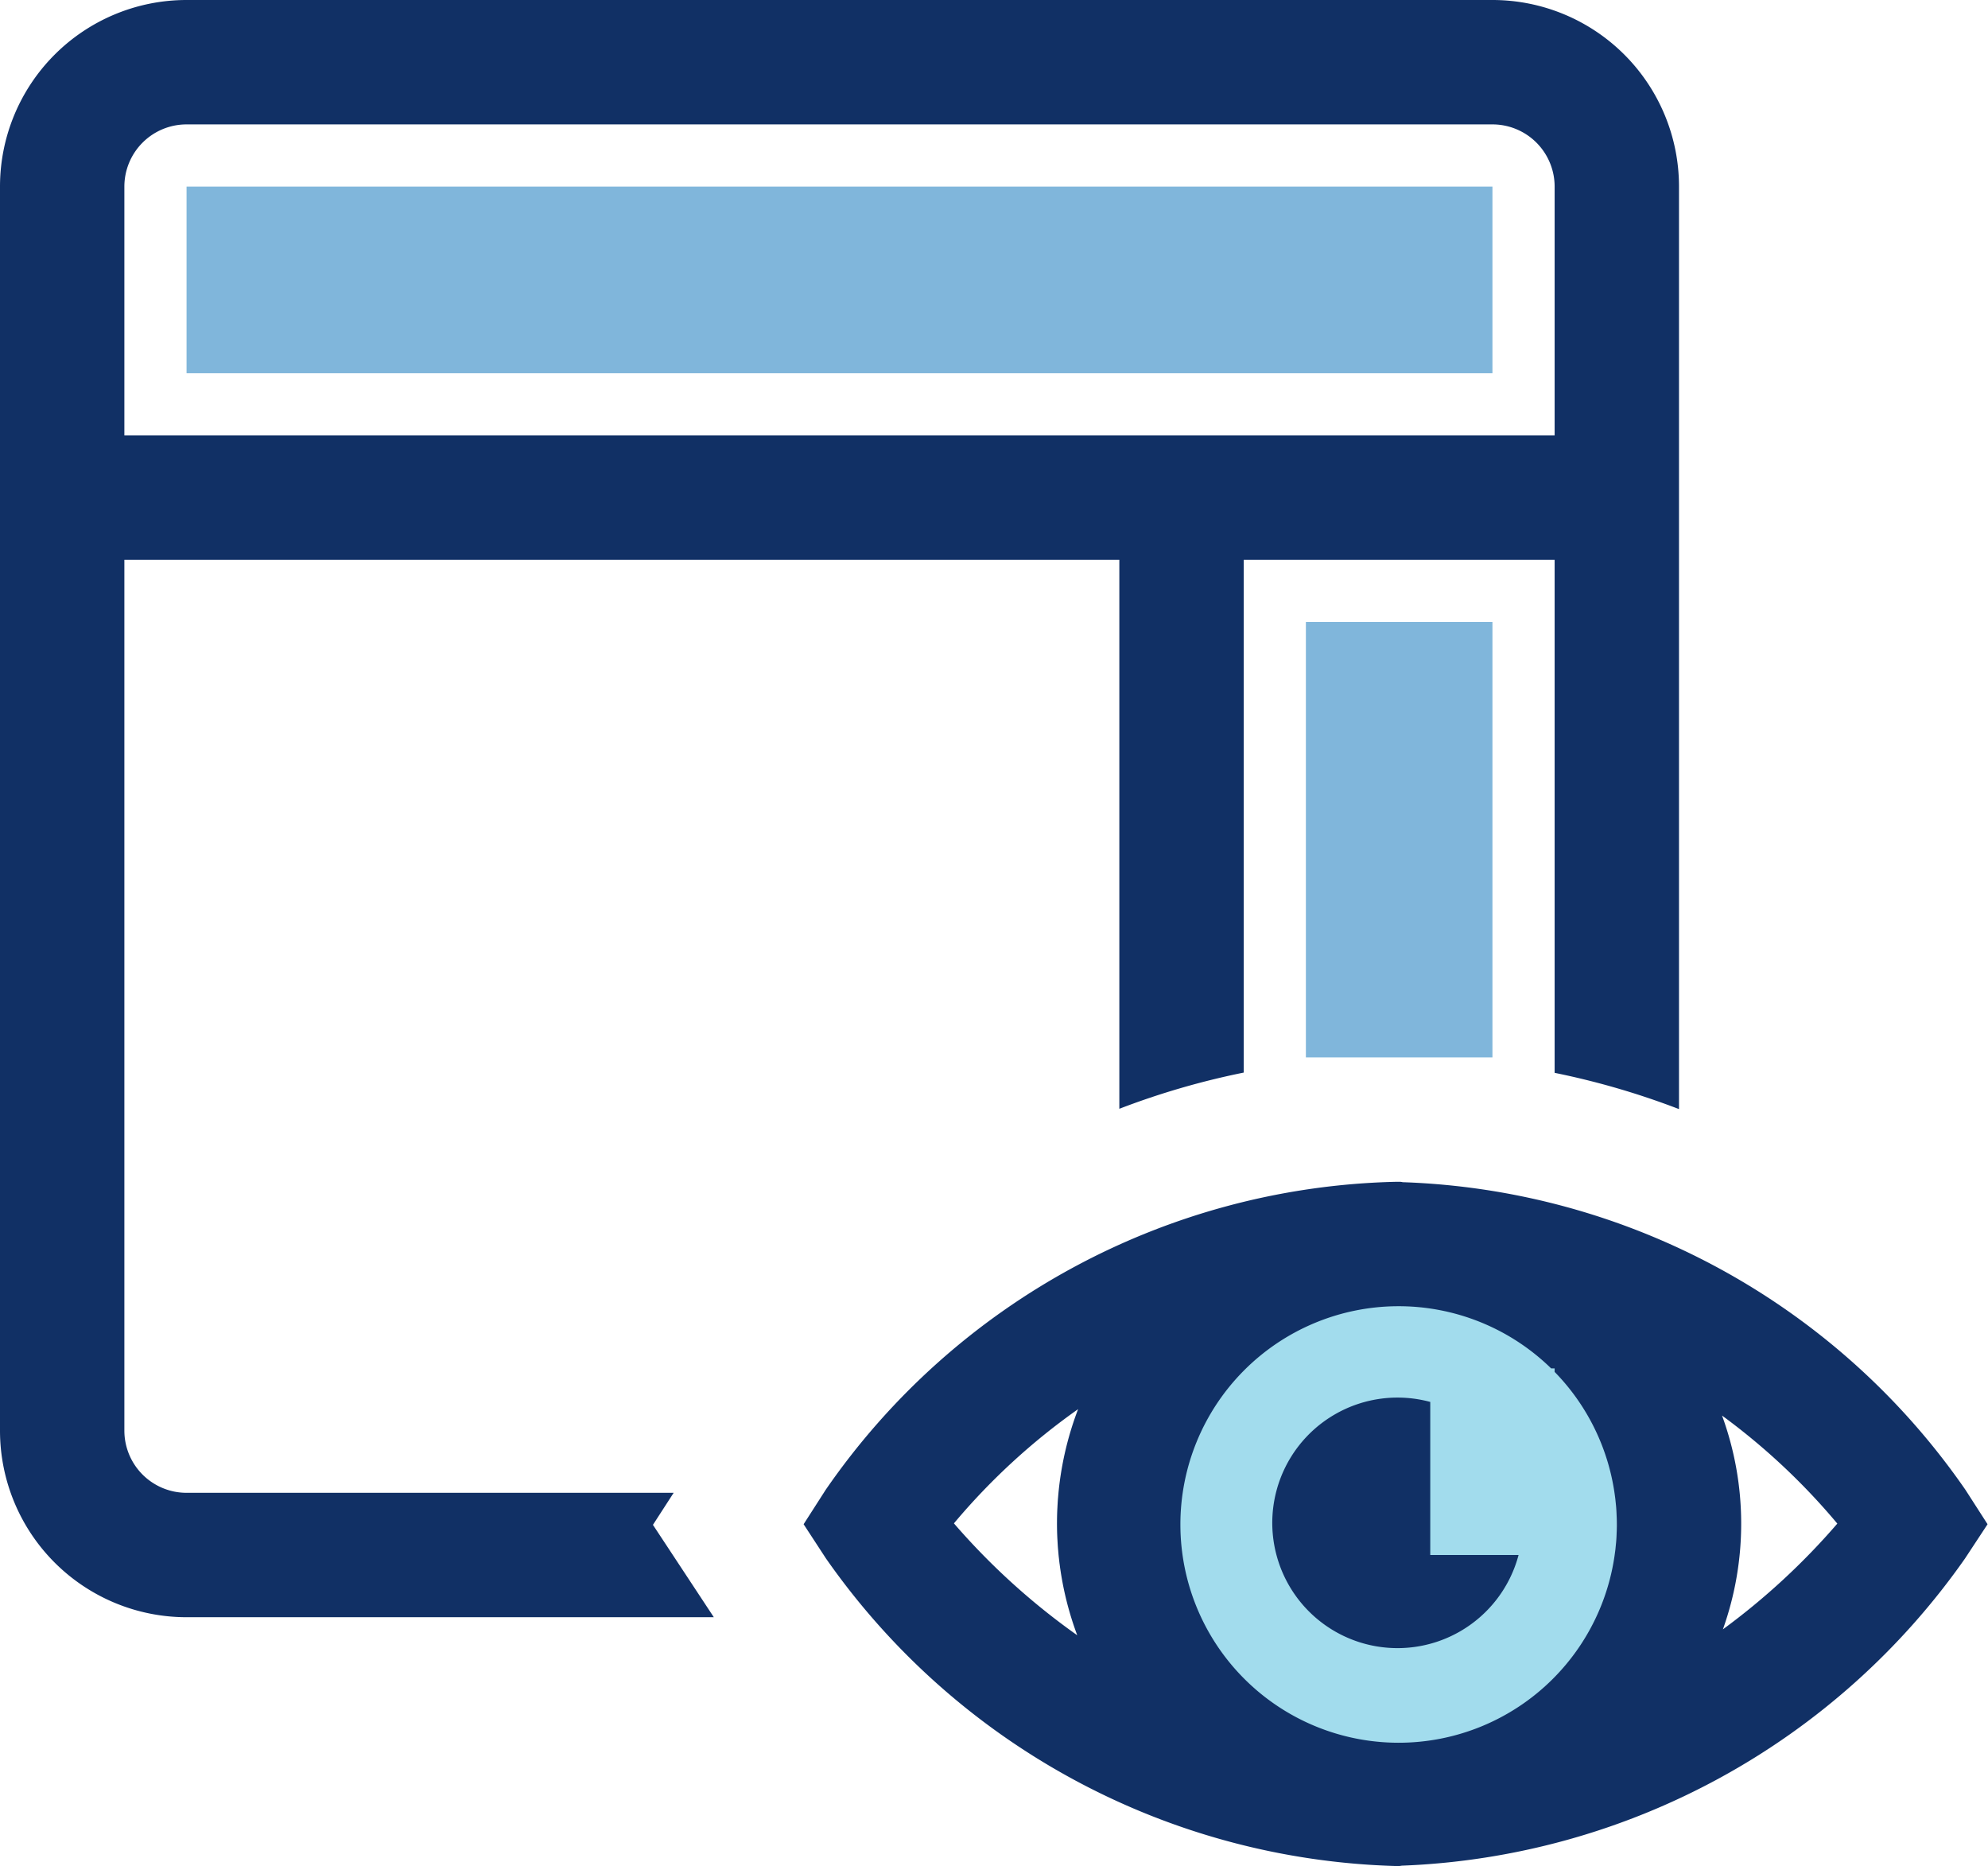
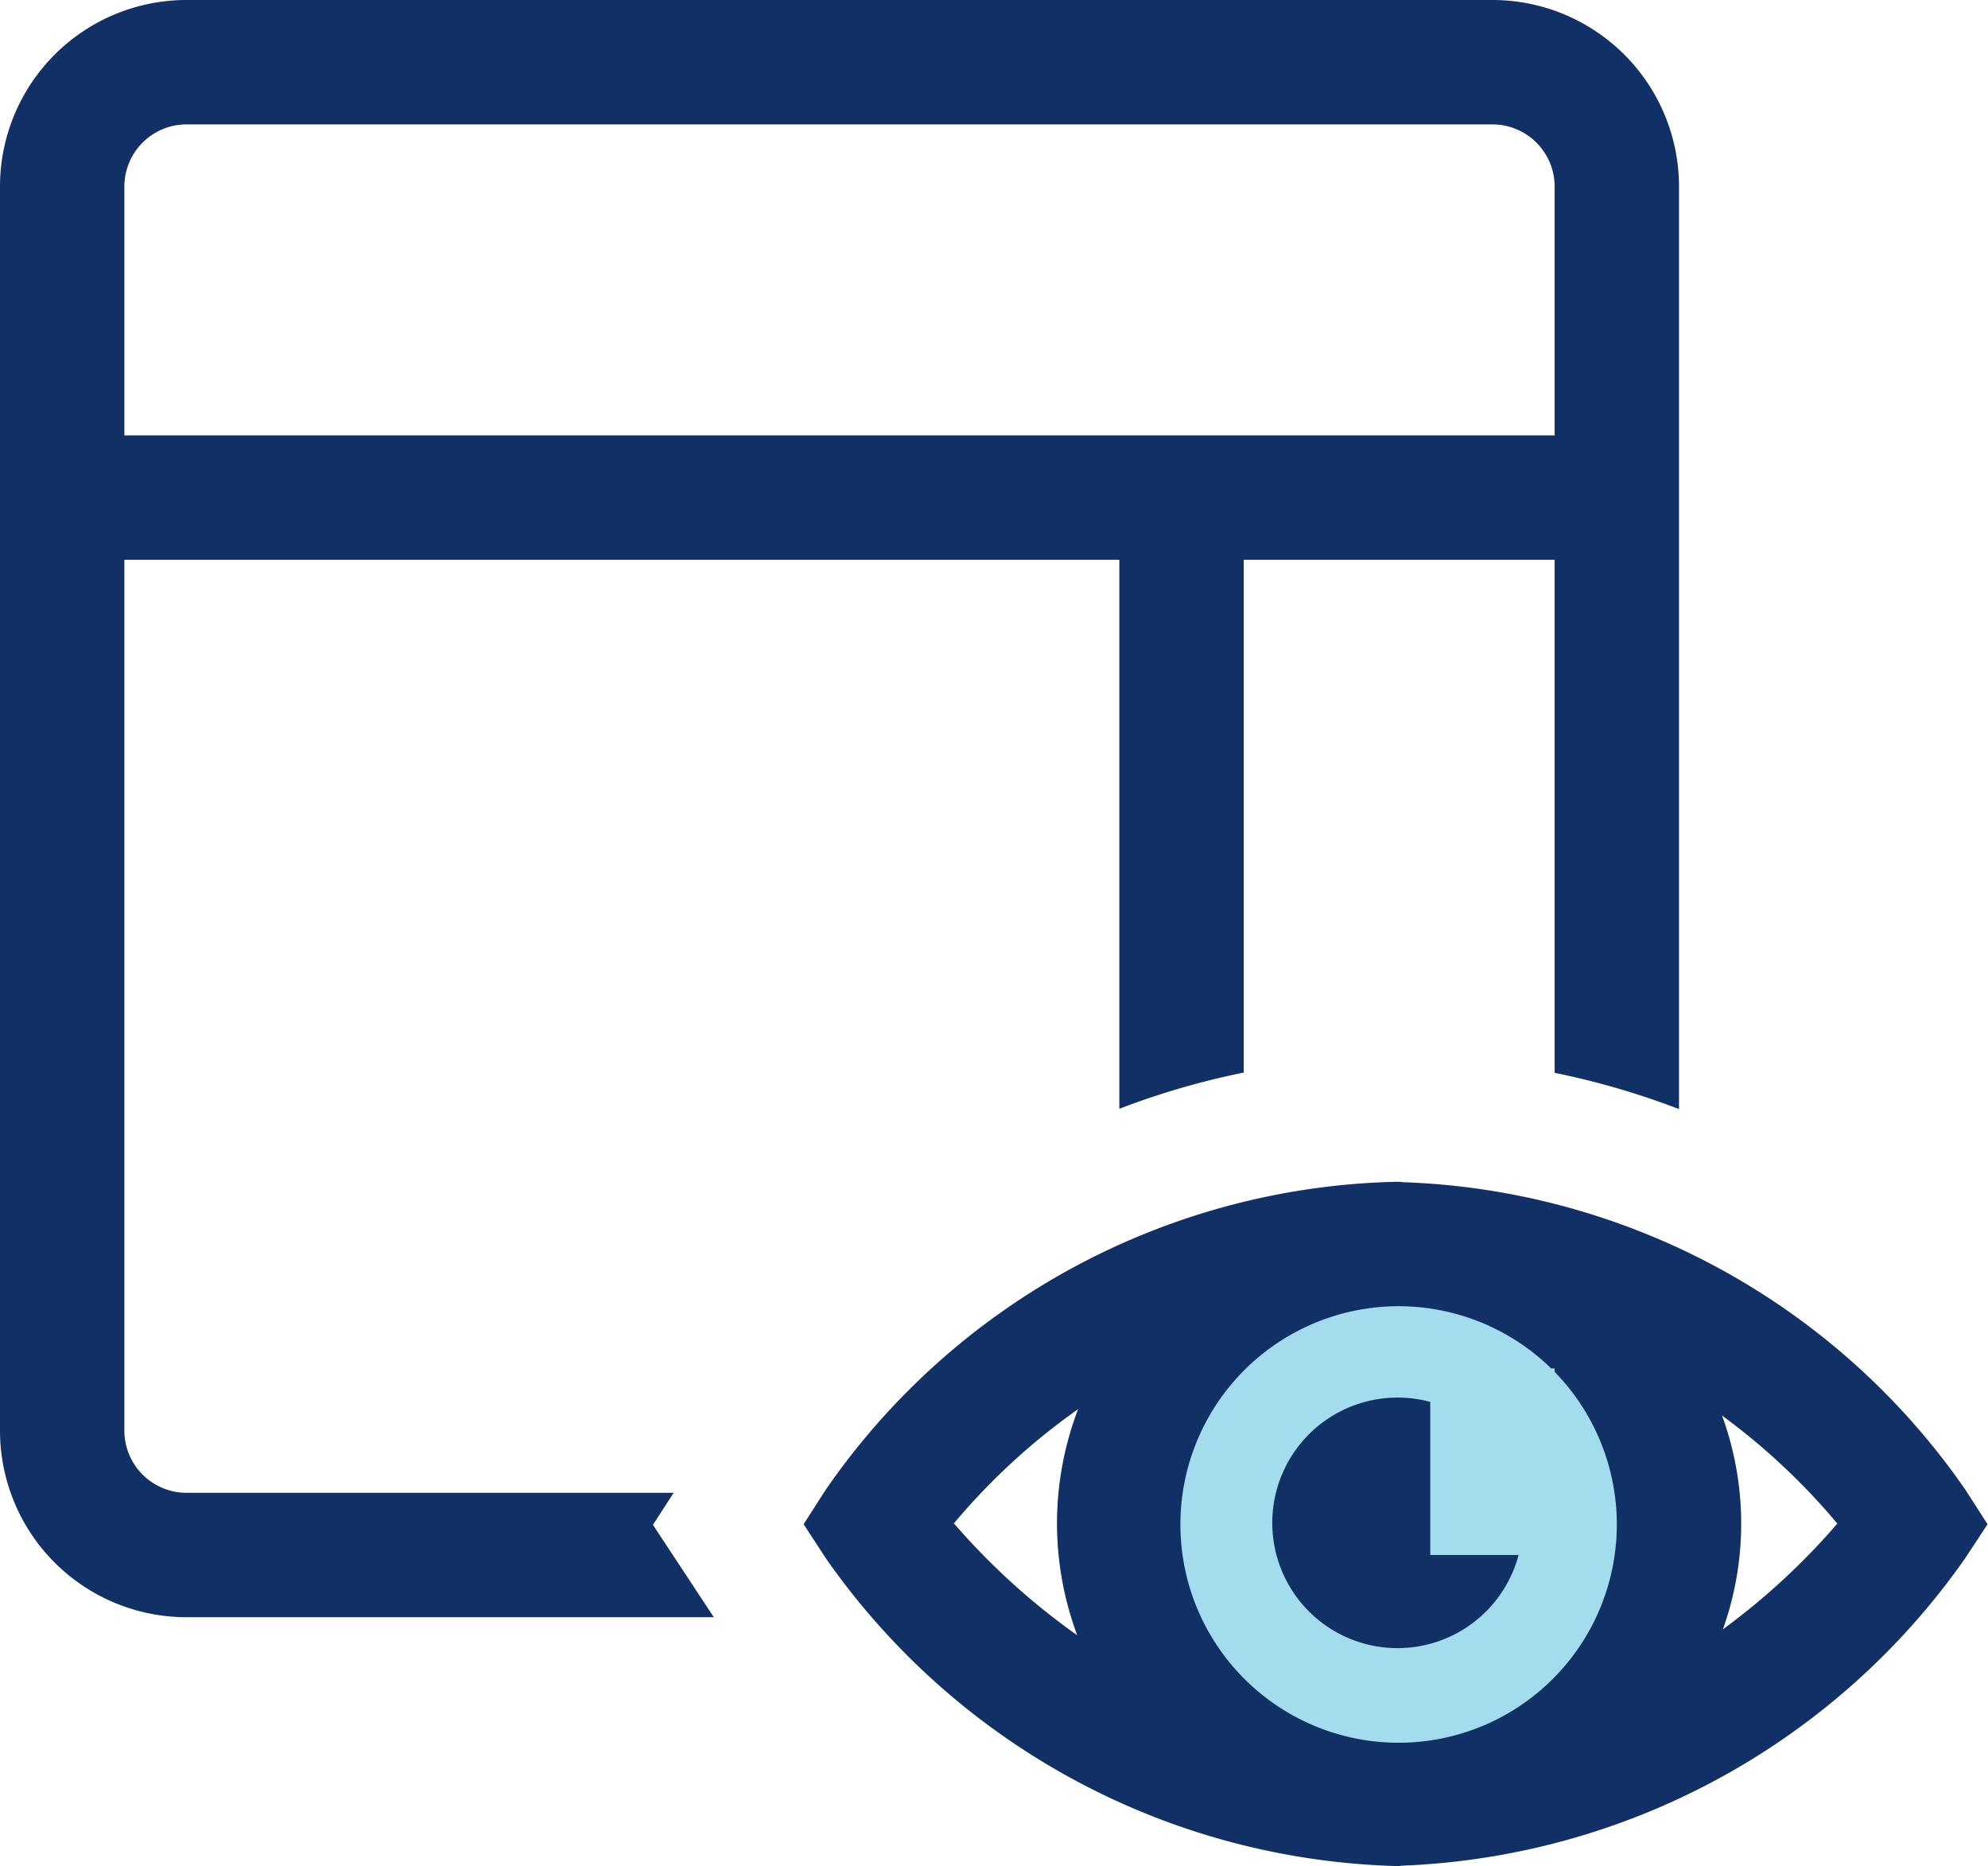
<svg xmlns="http://www.w3.org/2000/svg" id="icon-viewability.svg" width="31.969" height="30" viewBox="0 0 31.969 30">
  <defs>
    <style>
      .cls-1 {
        fill: #80b6db;
      }

      .cls-1, .cls-3 {
        fill-rule: evenodd;
      }

      .cls-2 {
        fill: #a2dced;
      }

      .cls-3 {
        fill: #113065;
      }
    </style>
  </defs>
-   <path id="Fill_2" data-name="Fill 2" class="cls-1" d="M117,243v-7h3v7h-3ZM99,229h21v3H99v-3Z" transform="translate(-96 -226)" />
  <circle id="Fill_1" data-name="Fill 1" class="cls-2" cx="21.5" cy="24.5" r="4.5" />
  <path id="Line_Art" data-name="Line Art" class="cls-3" d="M127.6,251.055a11.6,11.6,0,0,1-9.046,4.939c-0.019,0-.037.006-0.056,0.006l-0.019,0-0.038,0a11.576,11.576,0,0,1-9.159-4.945l-0.359-.55,0.354-.552A11.456,11.456,0,0,1,118.443,245l0.038,0,0.019,0c0.019,0,.036,0,0.055.006a11.471,11.471,0,0,1,9.052,4.947l0.355,0.552Zm-16.261-.565a11.064,11.064,0,0,0,1.984,1.8,5.141,5.141,0,0,1,.014-3.635A10.492,10.492,0,0,0,111.341,250.49ZM121,248h-0.056a3.509,3.509,0,1,0,.056.056V248Zm2.692,0.758a5.057,5.057,0,0,1,.014,3.437,11.087,11.087,0,0,0,1.84-1.7A10.533,10.533,0,0,0,123.692,248.758ZM119,251h1.42a2.014,2.014,0,1,1-1.42-2.461V251Zm2-16h-5v8.244a12.475,12.475,0,0,0-2,.582V235H98v14a1,1,0,0,0,1,1h7.833l-0.333.515L107.479,252H99a3,3,0,0,1-3-3V229a3,3,0,0,1,3-3h21a3,3,0,0,1,3,3v14.831a12.505,12.505,0,0,0-2-.583V235Zm0-6a1,1,0,0,0-1-1H99a1,1,0,0,0-1,1v4h23v-4Z" transform="translate(-96 -226)" />
</svg>